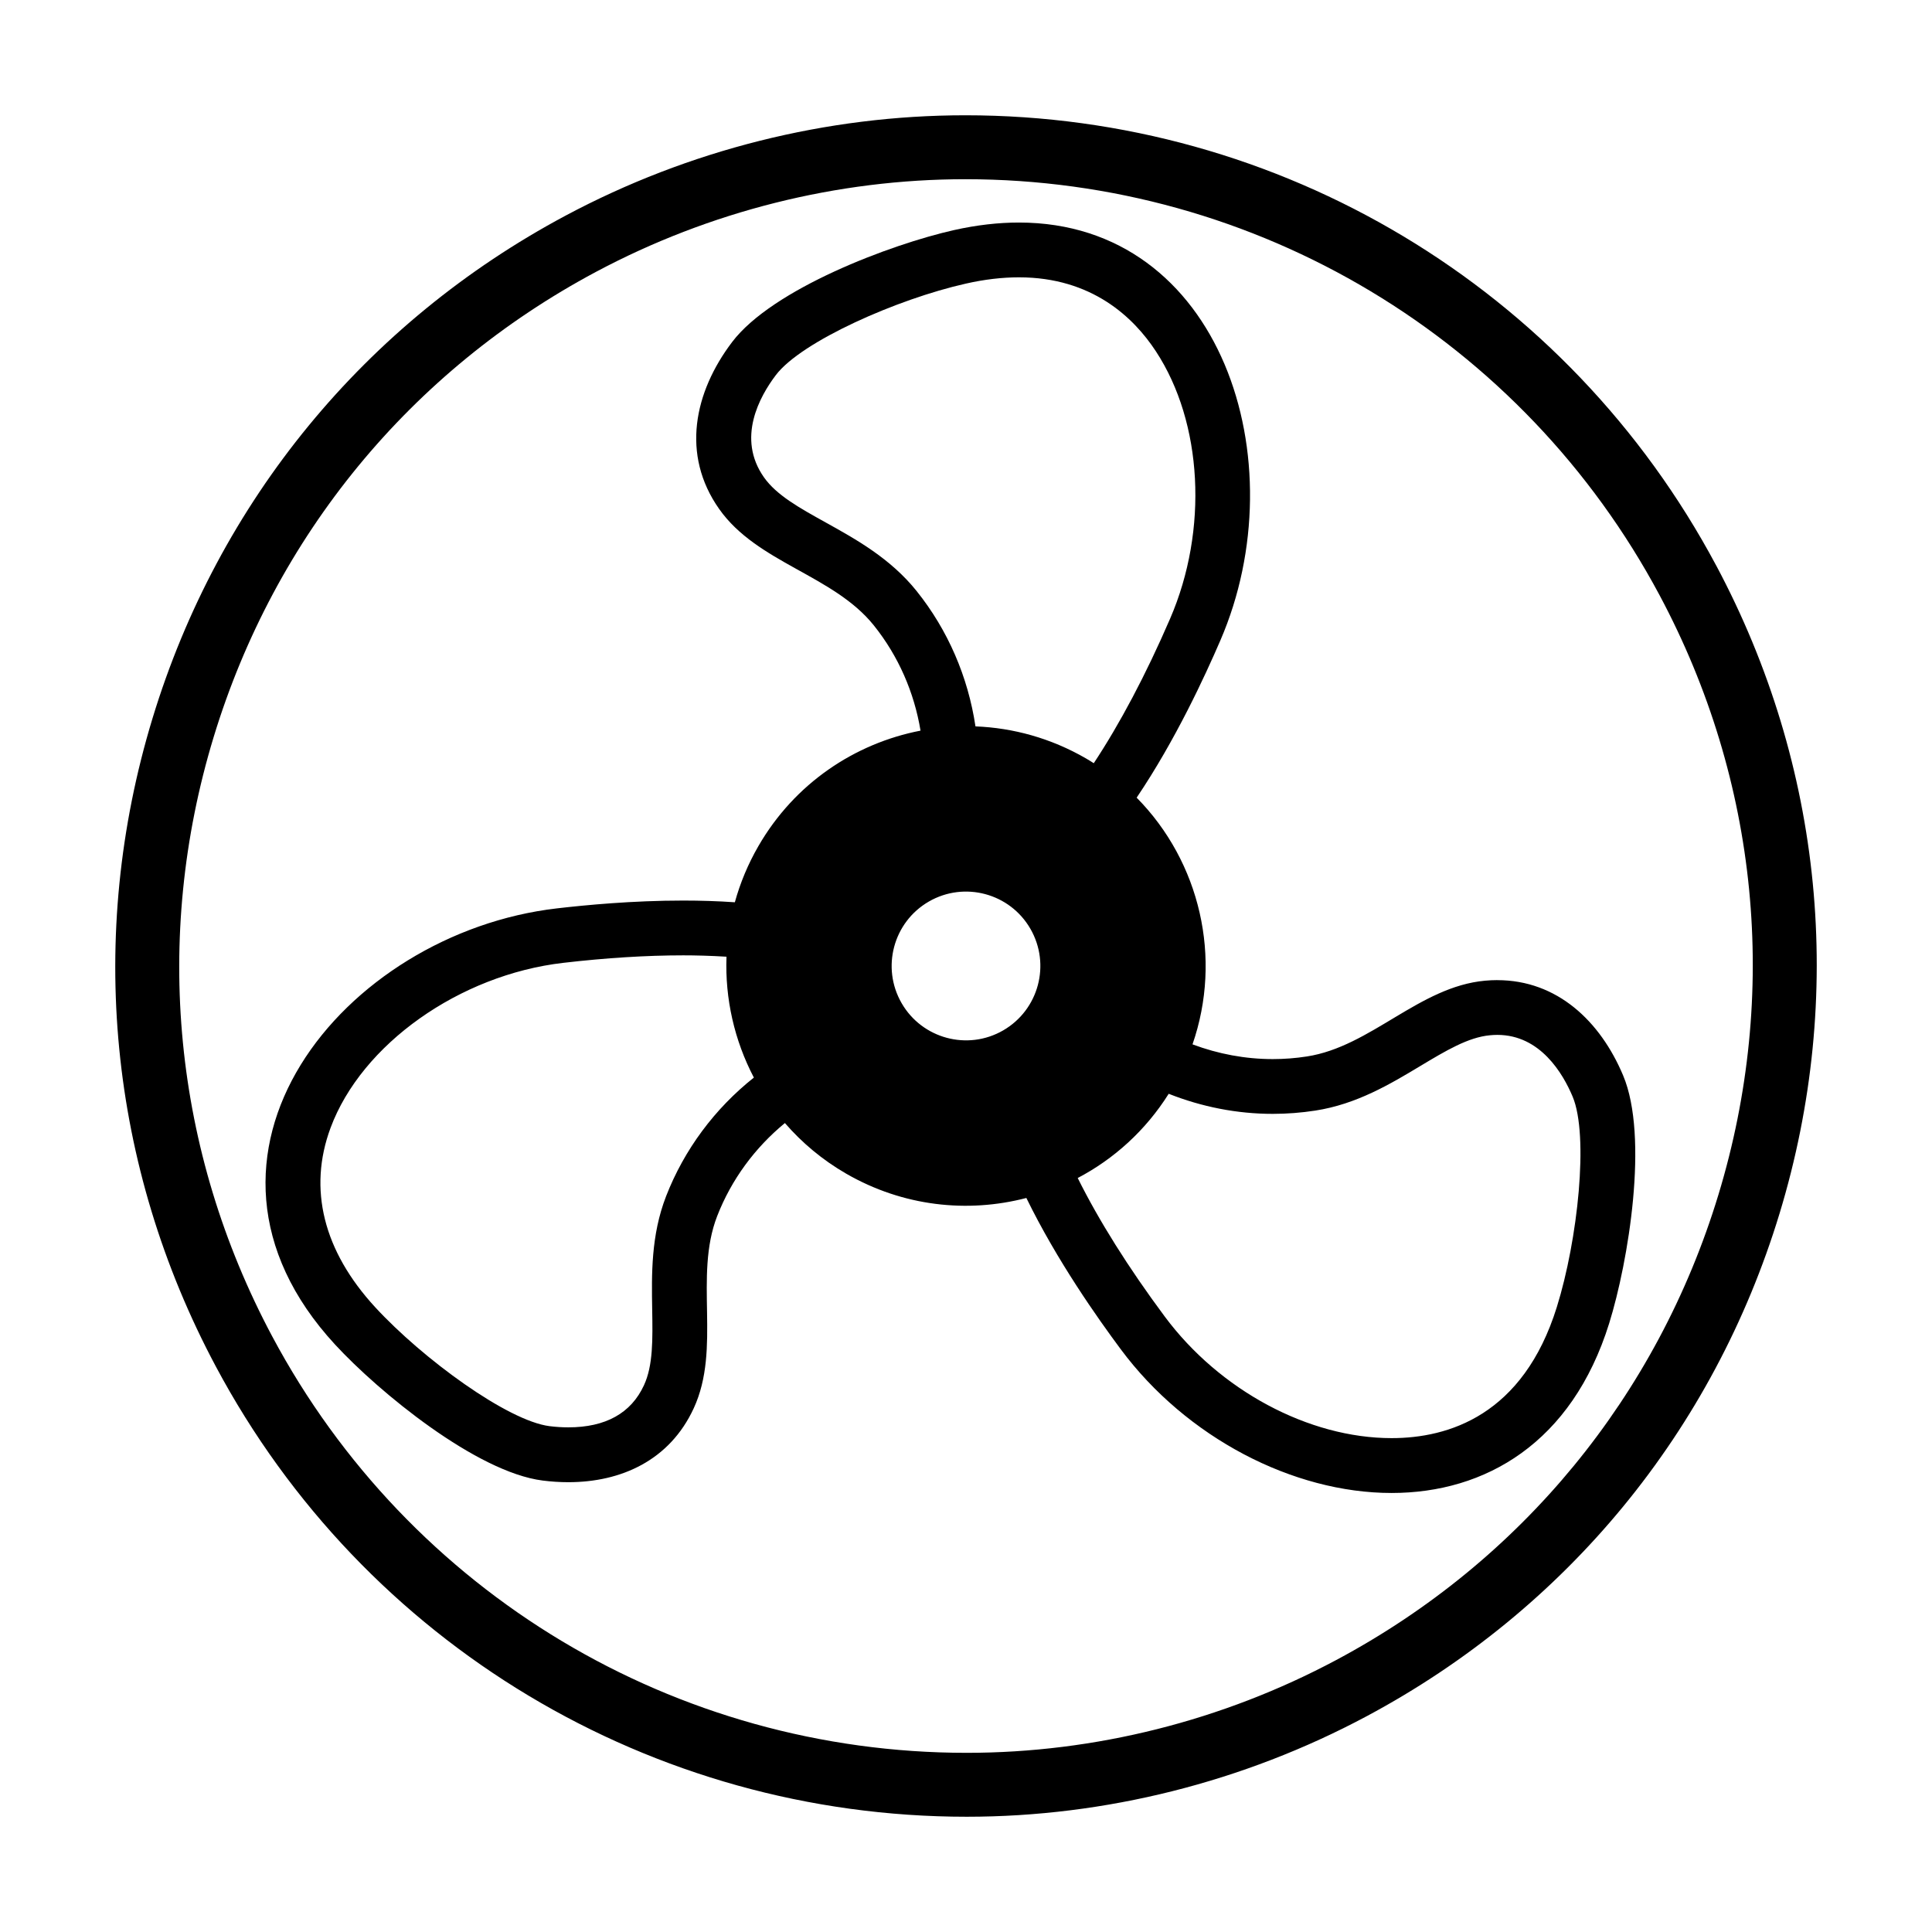
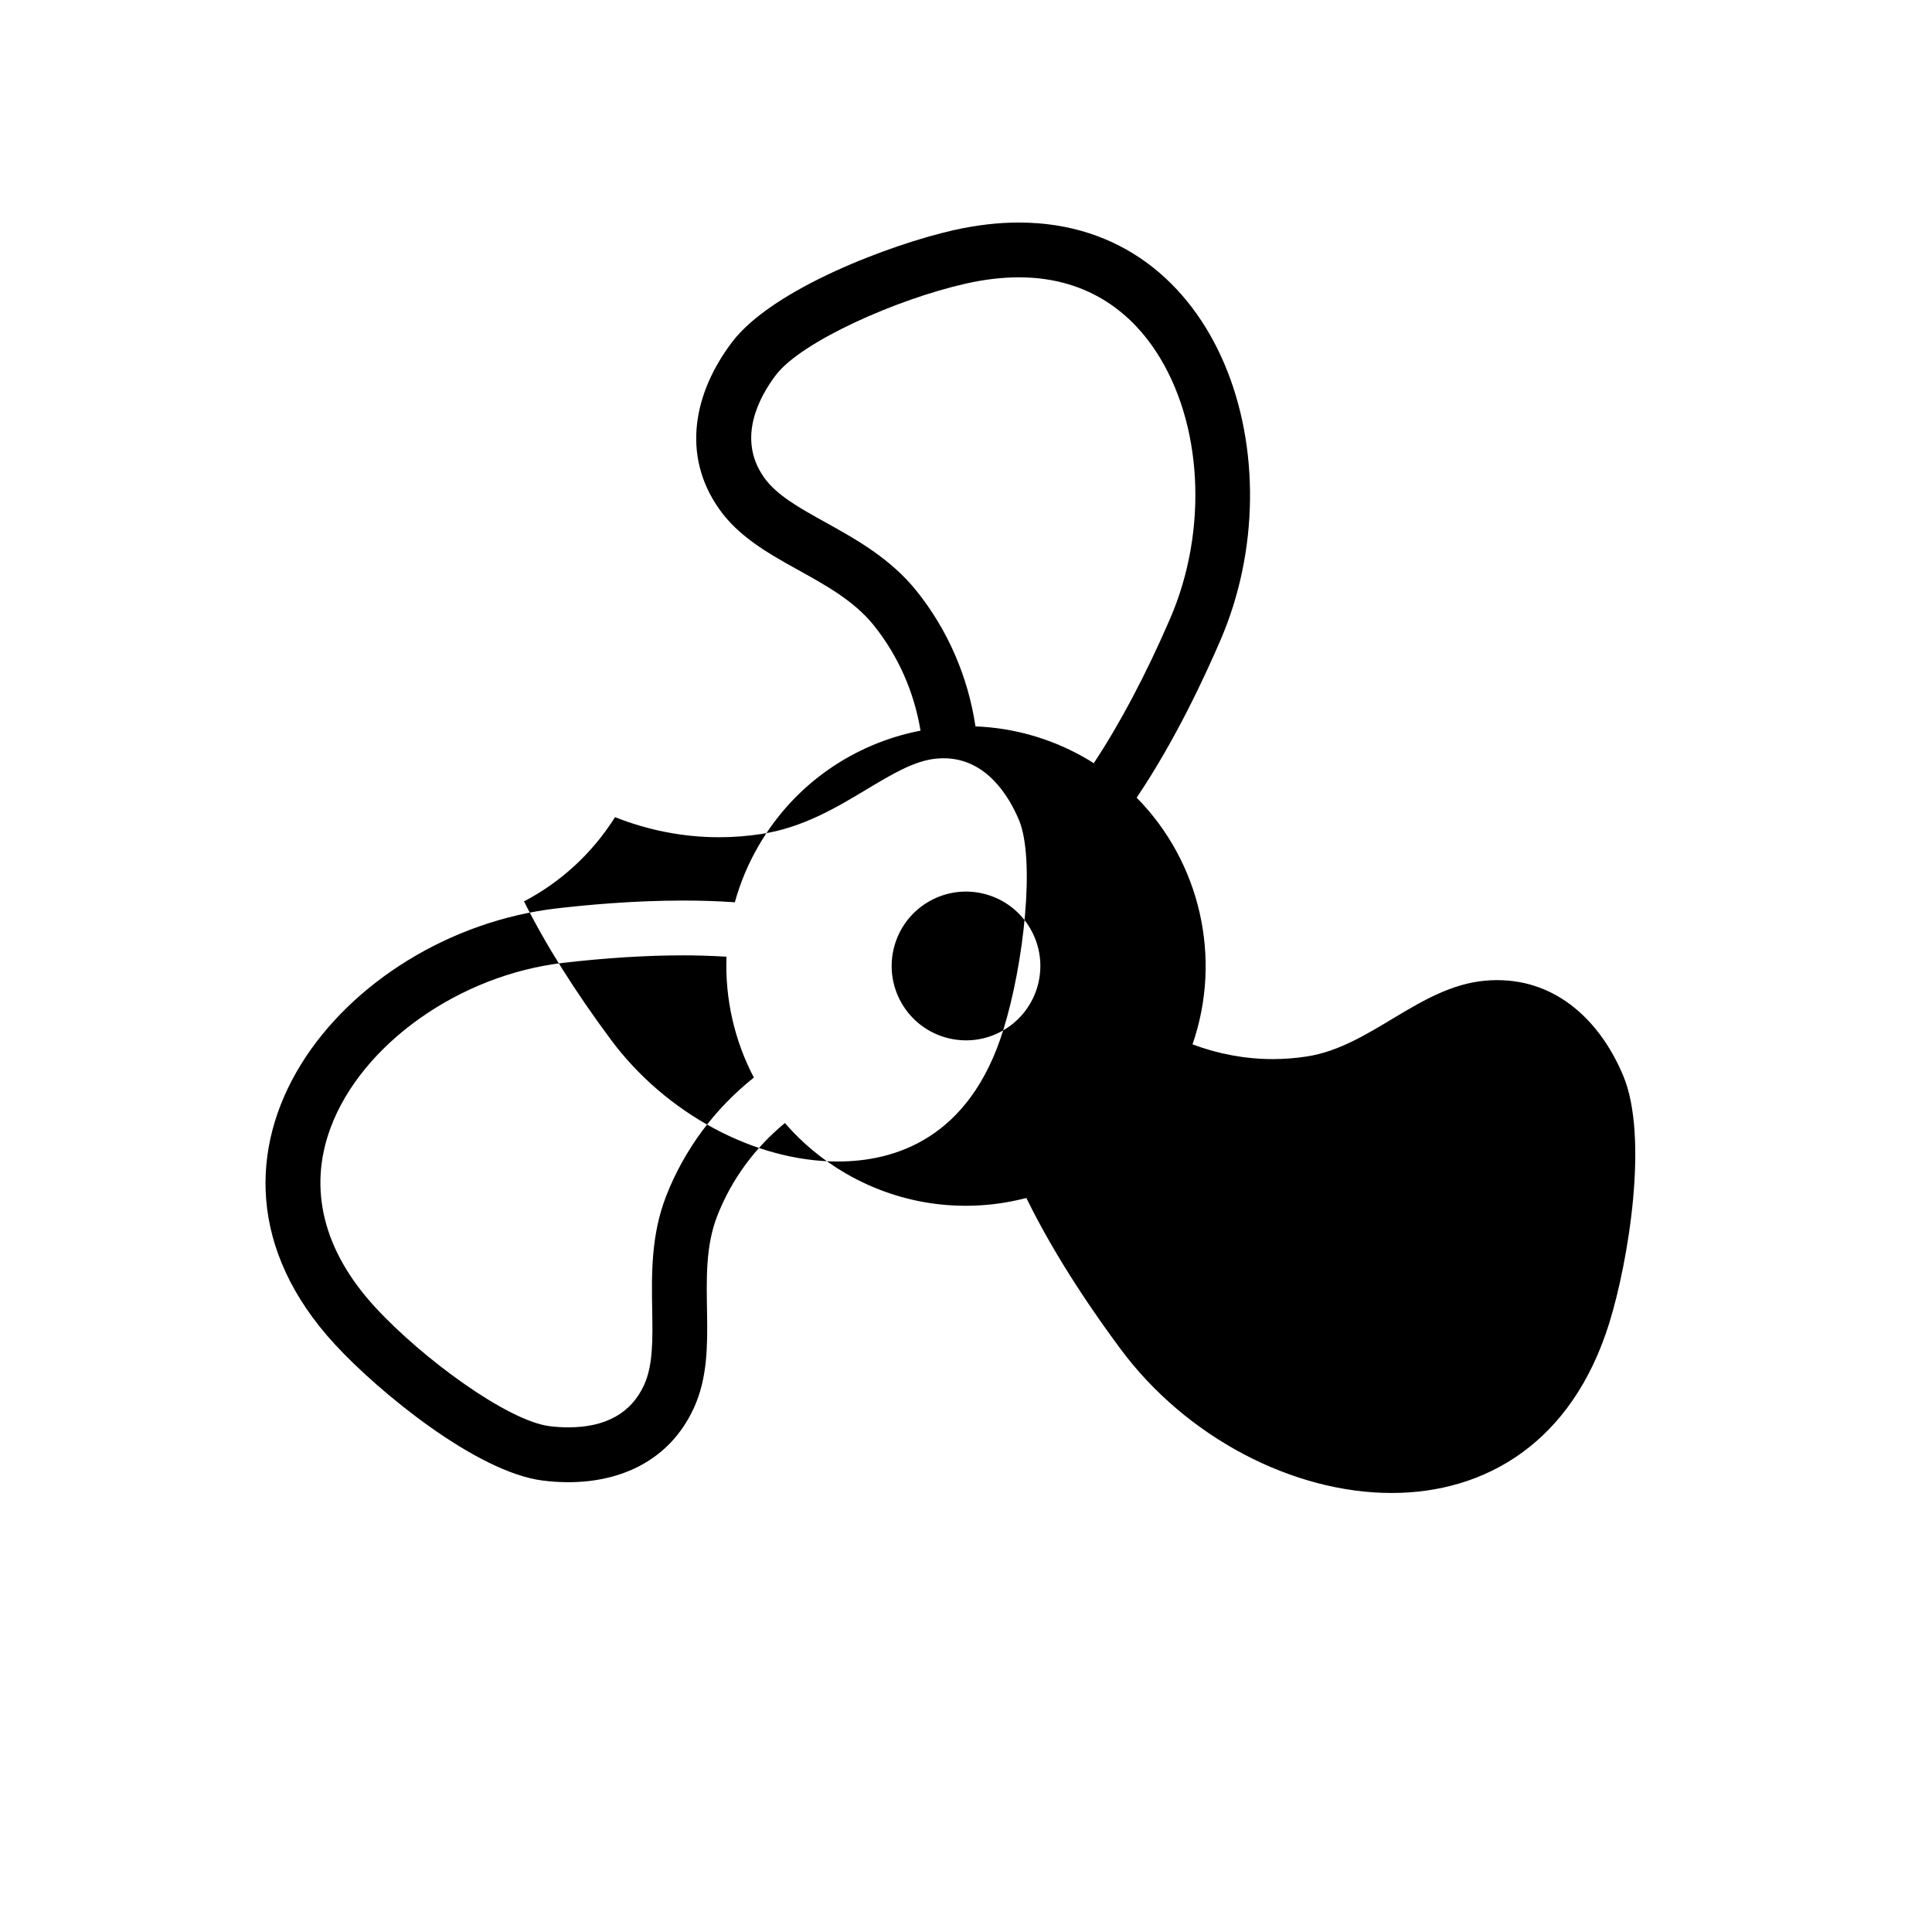
<svg xmlns="http://www.w3.org/2000/svg" fill="#000000" width="800px" height="800px" version="1.1" viewBox="144 144 512 512">
  <g>
-     <path d="m598.81 293.87c-39.273-73.602-115.52-119.32-199-119.32-36.703 0-73.328 9.195-105.91 26.586-53.109 28.352-91.996 75.691-109.5 133.29-17.508 57.609-11.547 118.59 16.797 171.7 39.266 73.602 115.52 119.33 199 119.33 36.703 0 73.328-9.199 105.91-26.598 53.105-28.34 91.996-75.688 109.5-133.29 17.508-57.605 11.539-118.57-16.793-171.7zm0.582 166.77c-16.195 53.277-52.152 97.059-101.27 123.28-30.133 16.086-64 24.598-97.93 24.598-77.203 0-147.73-42.285-184.05-110.36-26.207-49.125-31.727-105.52-15.531-158.8 16.199-53.277 52.16-97.059 101.27-123.28 30.145-16.086 64.008-24.586 97.934-24.586 77.207 0 147.73 42.285 184.04 110.34 26.215 49.133 31.73 105.52 15.539 158.8z" />
-     <path d="m540.8 403.74c-1.059 0-2.137 0.051-3.238 0.152-17.453 1.578-30.266 17.469-47.207 20.078-3.019 0.473-6.047 0.699-9.062 0.699-7.273 0-14.465-1.355-21.266-3.906 7.934-22.883 2.031-48.32-14.801-65.375 10.34-15.336 18.156-32.352 22.188-41.684 20.504-47.438 0.266-110.73-53.391-110.73h-0.004c-5.41 0-11.168 0.648-17.25 2.012-16.691 3.754-48.039 15.559-58.738 29.641-10.078 13.281-13.594 29.859-3.449 44.254 10.09 14.328 30.254 17.477 40.988 30.848 6.523 8.133 10.699 17.758 12.379 27.895-17.445 3.379-33.387 13.996-42.969 30.605-2.766 4.781-4.832 9.789-6.238 14.879-4.59-0.316-9.191-0.453-13.668-0.453-13.523 0-25.926 1.199-33.504 2.074-56.484 6.555-104.94 65.516-58.793 115.57 11.598 12.582 37.484 33.84 55.027 36.059 2.281 0.289 4.555 0.438 6.801 0.438 14.012 0 26.867-5.793 33.234-19.578 7.359-15.91 0.004-34.949 6.219-50.941 3.773-9.703 10.016-18.133 17.949-24.66 4.508 5.203 9.93 9.773 16.227 13.406 15.055 8.695 32.172 10.516 47.762 6.449 8.117 16.629 18.938 31.918 25.004 40.078 17.387 23.406 45.648 38.102 71.793 38.102 24.848 0 47.781-13.281 57.652-44.945 5.09-16.34 10.559-49.395 3.703-65.695-6.051-14.398-17.488-25.266-33.348-25.266zm-220.28 57.277c-4.012 10.324-3.84 20.746-3.684 29.938 0.137 7.996 0.258 14.898-2.18 20.152-3.414 7.41-10.168 11.156-20.051 11.156-1.613 0-3.285-0.105-4.977-0.316-11.098-1.41-33.539-17.789-46.18-31.5-13.754-14.922-17.852-31.371-11.848-47.551 8.219-22.148 34.145-40.543 61.656-43.73 11.332-1.316 22.043-1.988 31.832-1.988 3.098 0 7.074 0.09 11.441 0.359-0.418 11.145 2.102 22.199 7.254 32.031-10.383 8.25-18.457 19.086-23.266 31.449zm66.391-160.39c-6.934-8.641-16.047-13.703-24.086-18.164-6.992-3.879-13.023-7.227-16.363-11.961-7.297-10.359-1.16-21.426 3.148-27.102 6.769-8.918 32.172-20.164 50.359-24.242 4.891-1.113 9.621-1.664 14.062-1.664 19.355 0 30.414 10.645 36.281 19.59 12.418 18.895 13.941 47.363 3.785 70.852-6.484 15.008-13.395 27.98-20.238 38.32-0.691-0.438-1.379-0.871-2.102-1.289-9.246-5.34-19.27-8.082-29.246-8.469-1.961-13.109-7.305-25.531-15.602-35.871zm22.938 116.44c-9.418 5.438-21.469 2.203-26.91-7.219-5.438-9.426-2.211-21.484 7.215-26.93 9.422-5.438 21.473-2.203 26.91 7.219 5.441 9.43 2.211 21.484-7.215 26.93zm146.73 73.309c-8.953 28.723-28.754 34.742-43.785 34.742-21.98 0-45.59-12.656-60.145-32.25-9.645-12.969-17.469-25.469-23.043-36.684 9.574-5.027 17.973-12.566 24.113-22.32 8.781 3.477 18.129 5.32 27.578 5.32 3.762 0 7.559-0.293 11.273-0.867 10.949-1.684 19.879-7.043 27.762-11.773 6.856-4.117 12.777-7.668 18.547-8.191 0.656-0.066 1.305-0.098 1.93-0.098 11.387 0 17.391 10.254 19.961 16.367 4.328 10.336 1.359 37.957-4.191 55.754z" />
+     <path d="m540.8 403.74c-1.059 0-2.137 0.051-3.238 0.152-17.453 1.578-30.266 17.469-47.207 20.078-3.019 0.473-6.047 0.699-9.062 0.699-7.273 0-14.465-1.355-21.266-3.906 7.934-22.883 2.031-48.32-14.801-65.375 10.34-15.336 18.156-32.352 22.188-41.684 20.504-47.438 0.266-110.73-53.391-110.73h-0.004c-5.41 0-11.168 0.648-17.25 2.012-16.691 3.754-48.039 15.559-58.738 29.641-10.078 13.281-13.594 29.859-3.449 44.254 10.09 14.328 30.254 17.477 40.988 30.848 6.523 8.133 10.699 17.758 12.379 27.895-17.445 3.379-33.387 13.996-42.969 30.605-2.766 4.781-4.832 9.789-6.238 14.879-4.59-0.316-9.191-0.453-13.668-0.453-13.523 0-25.926 1.199-33.504 2.074-56.484 6.555-104.94 65.516-58.793 115.57 11.598 12.582 37.484 33.84 55.027 36.059 2.281 0.289 4.555 0.438 6.801 0.438 14.012 0 26.867-5.793 33.234-19.578 7.359-15.91 0.004-34.949 6.219-50.941 3.773-9.703 10.016-18.133 17.949-24.66 4.508 5.203 9.93 9.773 16.227 13.406 15.055 8.695 32.172 10.516 47.762 6.449 8.117 16.629 18.938 31.918 25.004 40.078 17.387 23.406 45.648 38.102 71.793 38.102 24.848 0 47.781-13.281 57.652-44.945 5.09-16.34 10.559-49.395 3.703-65.695-6.051-14.398-17.488-25.266-33.348-25.266zm-220.28 57.277c-4.012 10.324-3.84 20.746-3.684 29.938 0.137 7.996 0.258 14.898-2.18 20.152-3.414 7.41-10.168 11.156-20.051 11.156-1.613 0-3.285-0.105-4.977-0.316-11.098-1.41-33.539-17.789-46.18-31.5-13.754-14.922-17.852-31.371-11.848-47.551 8.219-22.148 34.145-40.543 61.656-43.73 11.332-1.316 22.043-1.988 31.832-1.988 3.098 0 7.074 0.09 11.441 0.359-0.418 11.145 2.102 22.199 7.254 32.031-10.383 8.25-18.457 19.086-23.266 31.449zm66.391-160.39c-6.934-8.641-16.047-13.703-24.086-18.164-6.992-3.879-13.023-7.227-16.363-11.961-7.297-10.359-1.16-21.426 3.148-27.102 6.769-8.918 32.172-20.164 50.359-24.242 4.891-1.113 9.621-1.664 14.062-1.664 19.355 0 30.414 10.645 36.281 19.59 12.418 18.895 13.941 47.363 3.785 70.852-6.484 15.008-13.395 27.98-20.238 38.32-0.691-0.438-1.379-0.871-2.102-1.289-9.246-5.34-19.27-8.082-29.246-8.469-1.961-13.109-7.305-25.531-15.602-35.871zm22.938 116.44c-9.418 5.438-21.469 2.203-26.91-7.219-5.438-9.426-2.211-21.484 7.215-26.93 9.422-5.438 21.473-2.203 26.91 7.219 5.441 9.43 2.211 21.484-7.215 26.93zc-8.953 28.723-28.754 34.742-43.785 34.742-21.98 0-45.59-12.656-60.145-32.25-9.645-12.969-17.469-25.469-23.043-36.684 9.574-5.027 17.973-12.566 24.113-22.32 8.781 3.477 18.129 5.32 27.578 5.32 3.762 0 7.559-0.293 11.273-0.867 10.949-1.684 19.879-7.043 27.762-11.773 6.856-4.117 12.777-7.668 18.547-8.191 0.656-0.066 1.305-0.098 1.93-0.098 11.387 0 17.391 10.254 19.961 16.367 4.328 10.336 1.359 37.957-4.191 55.754z" />
  </g>
</svg>